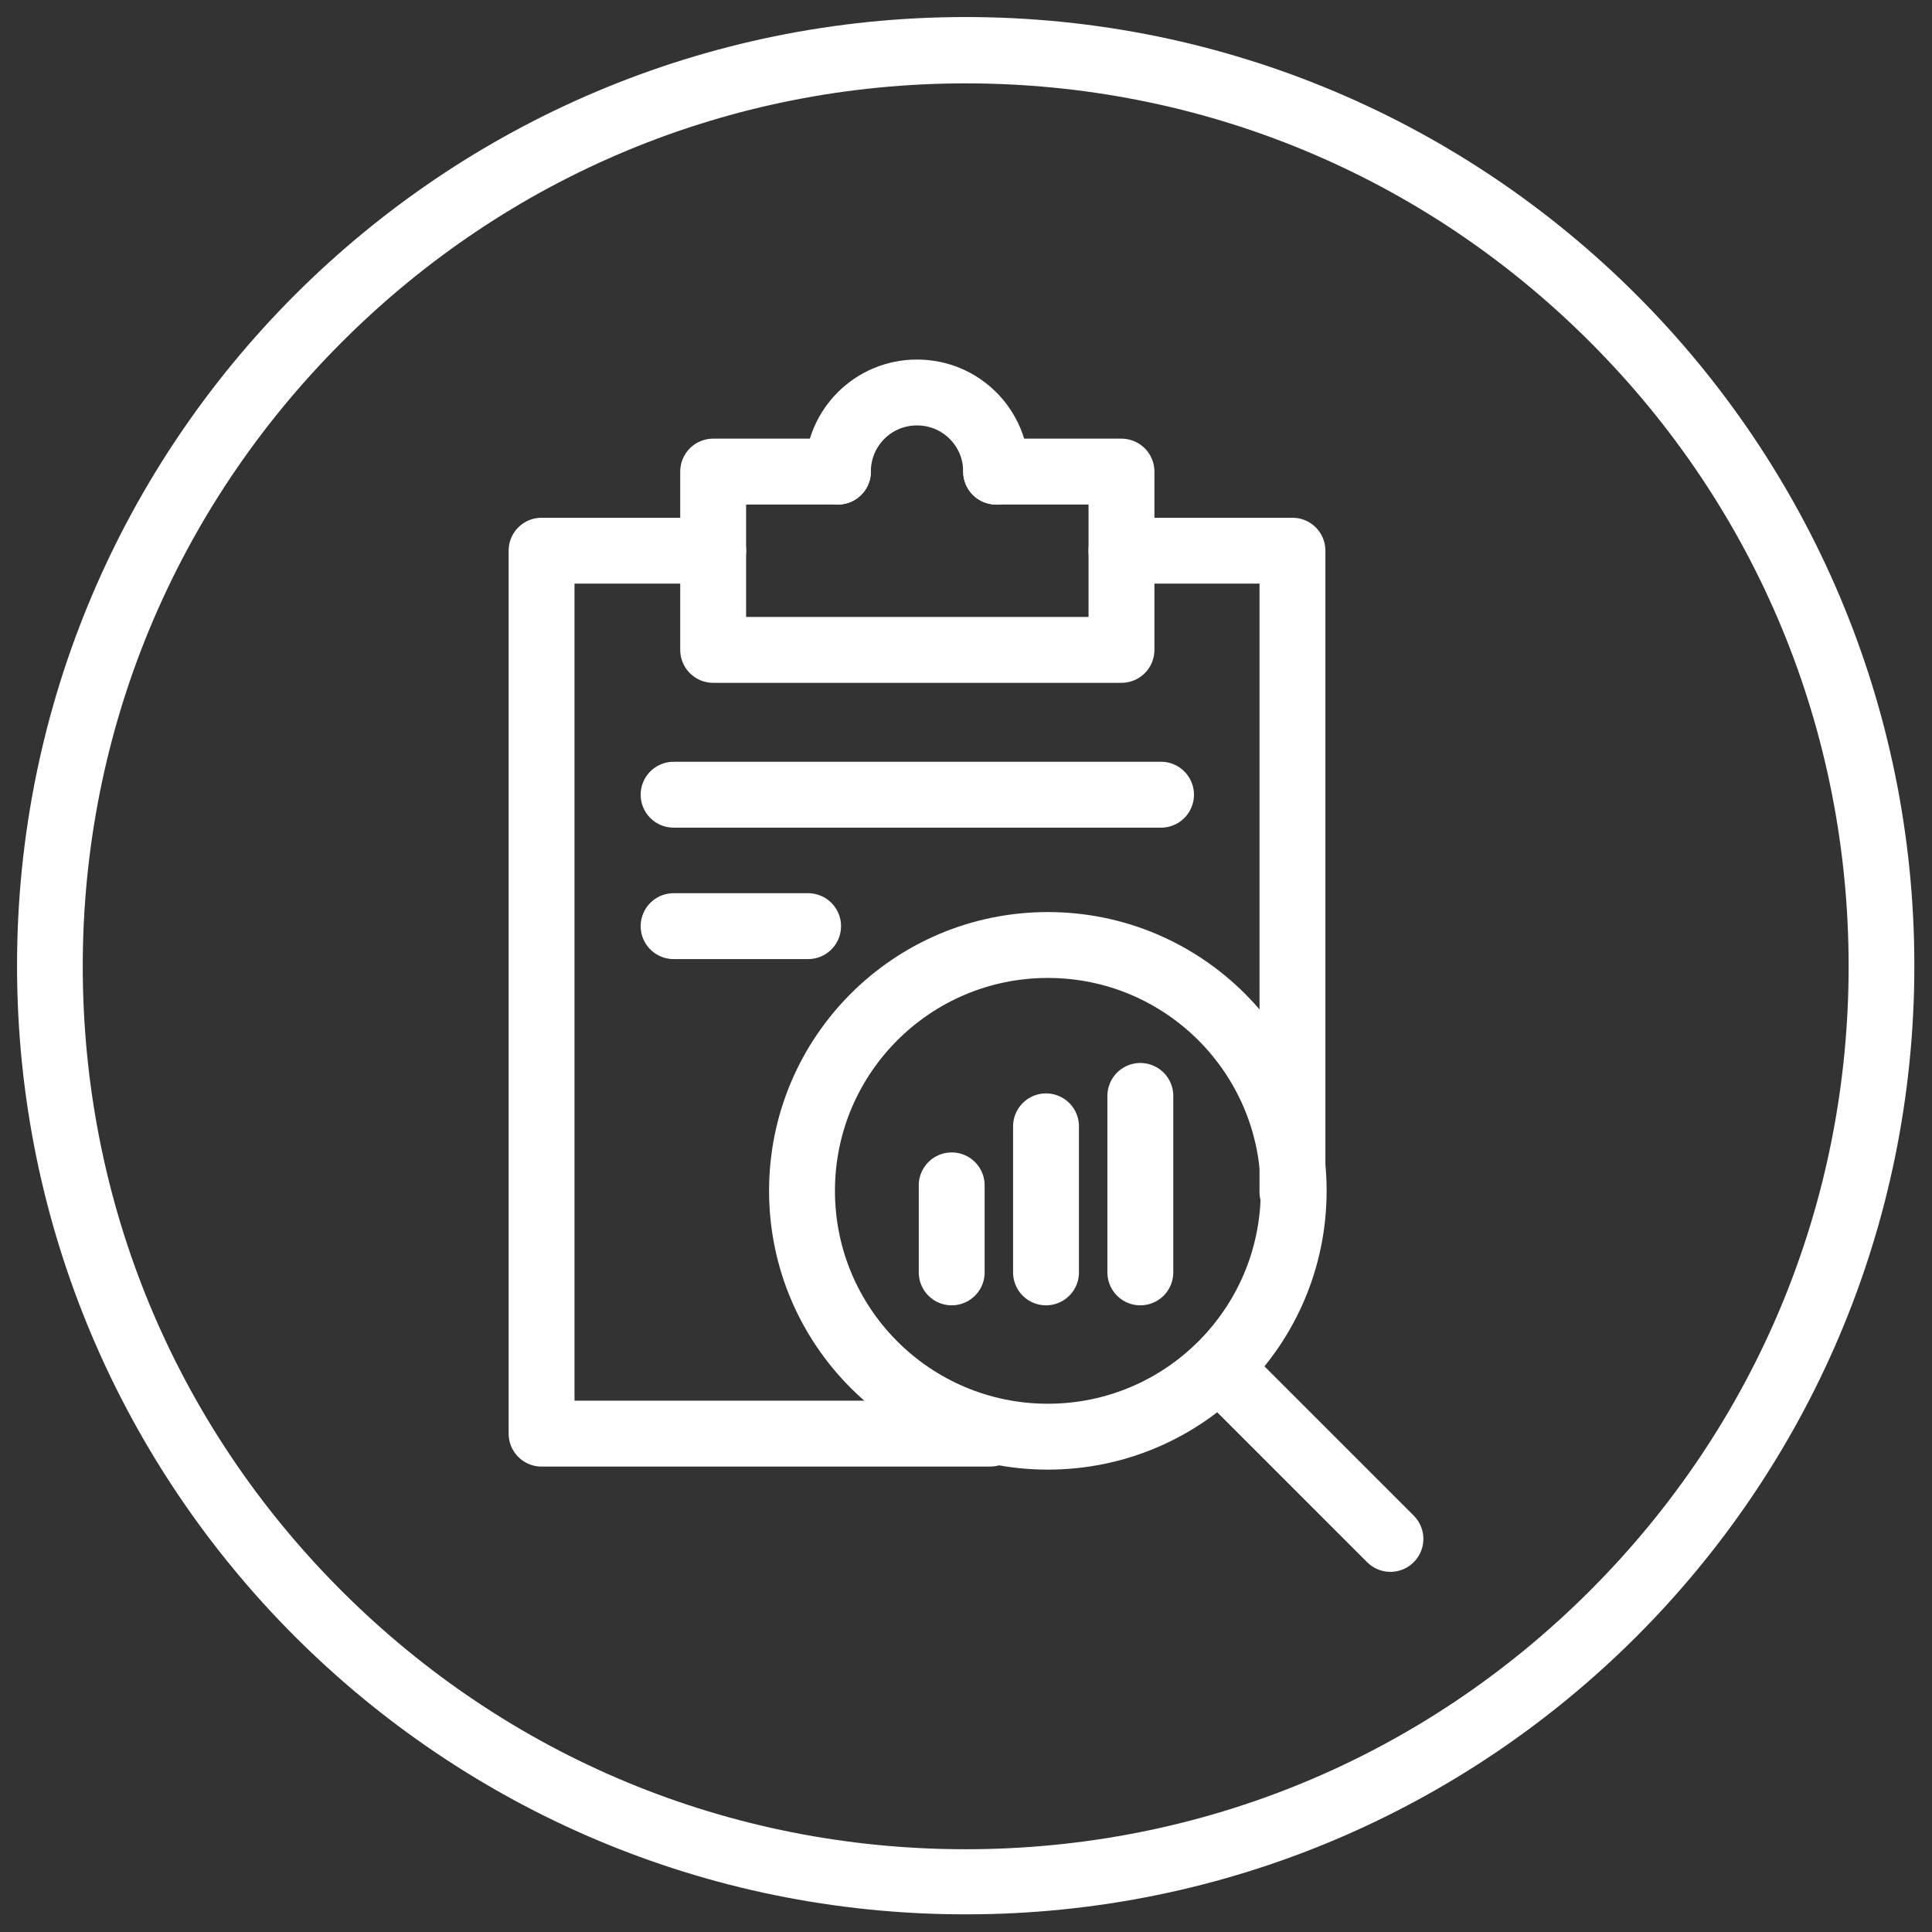
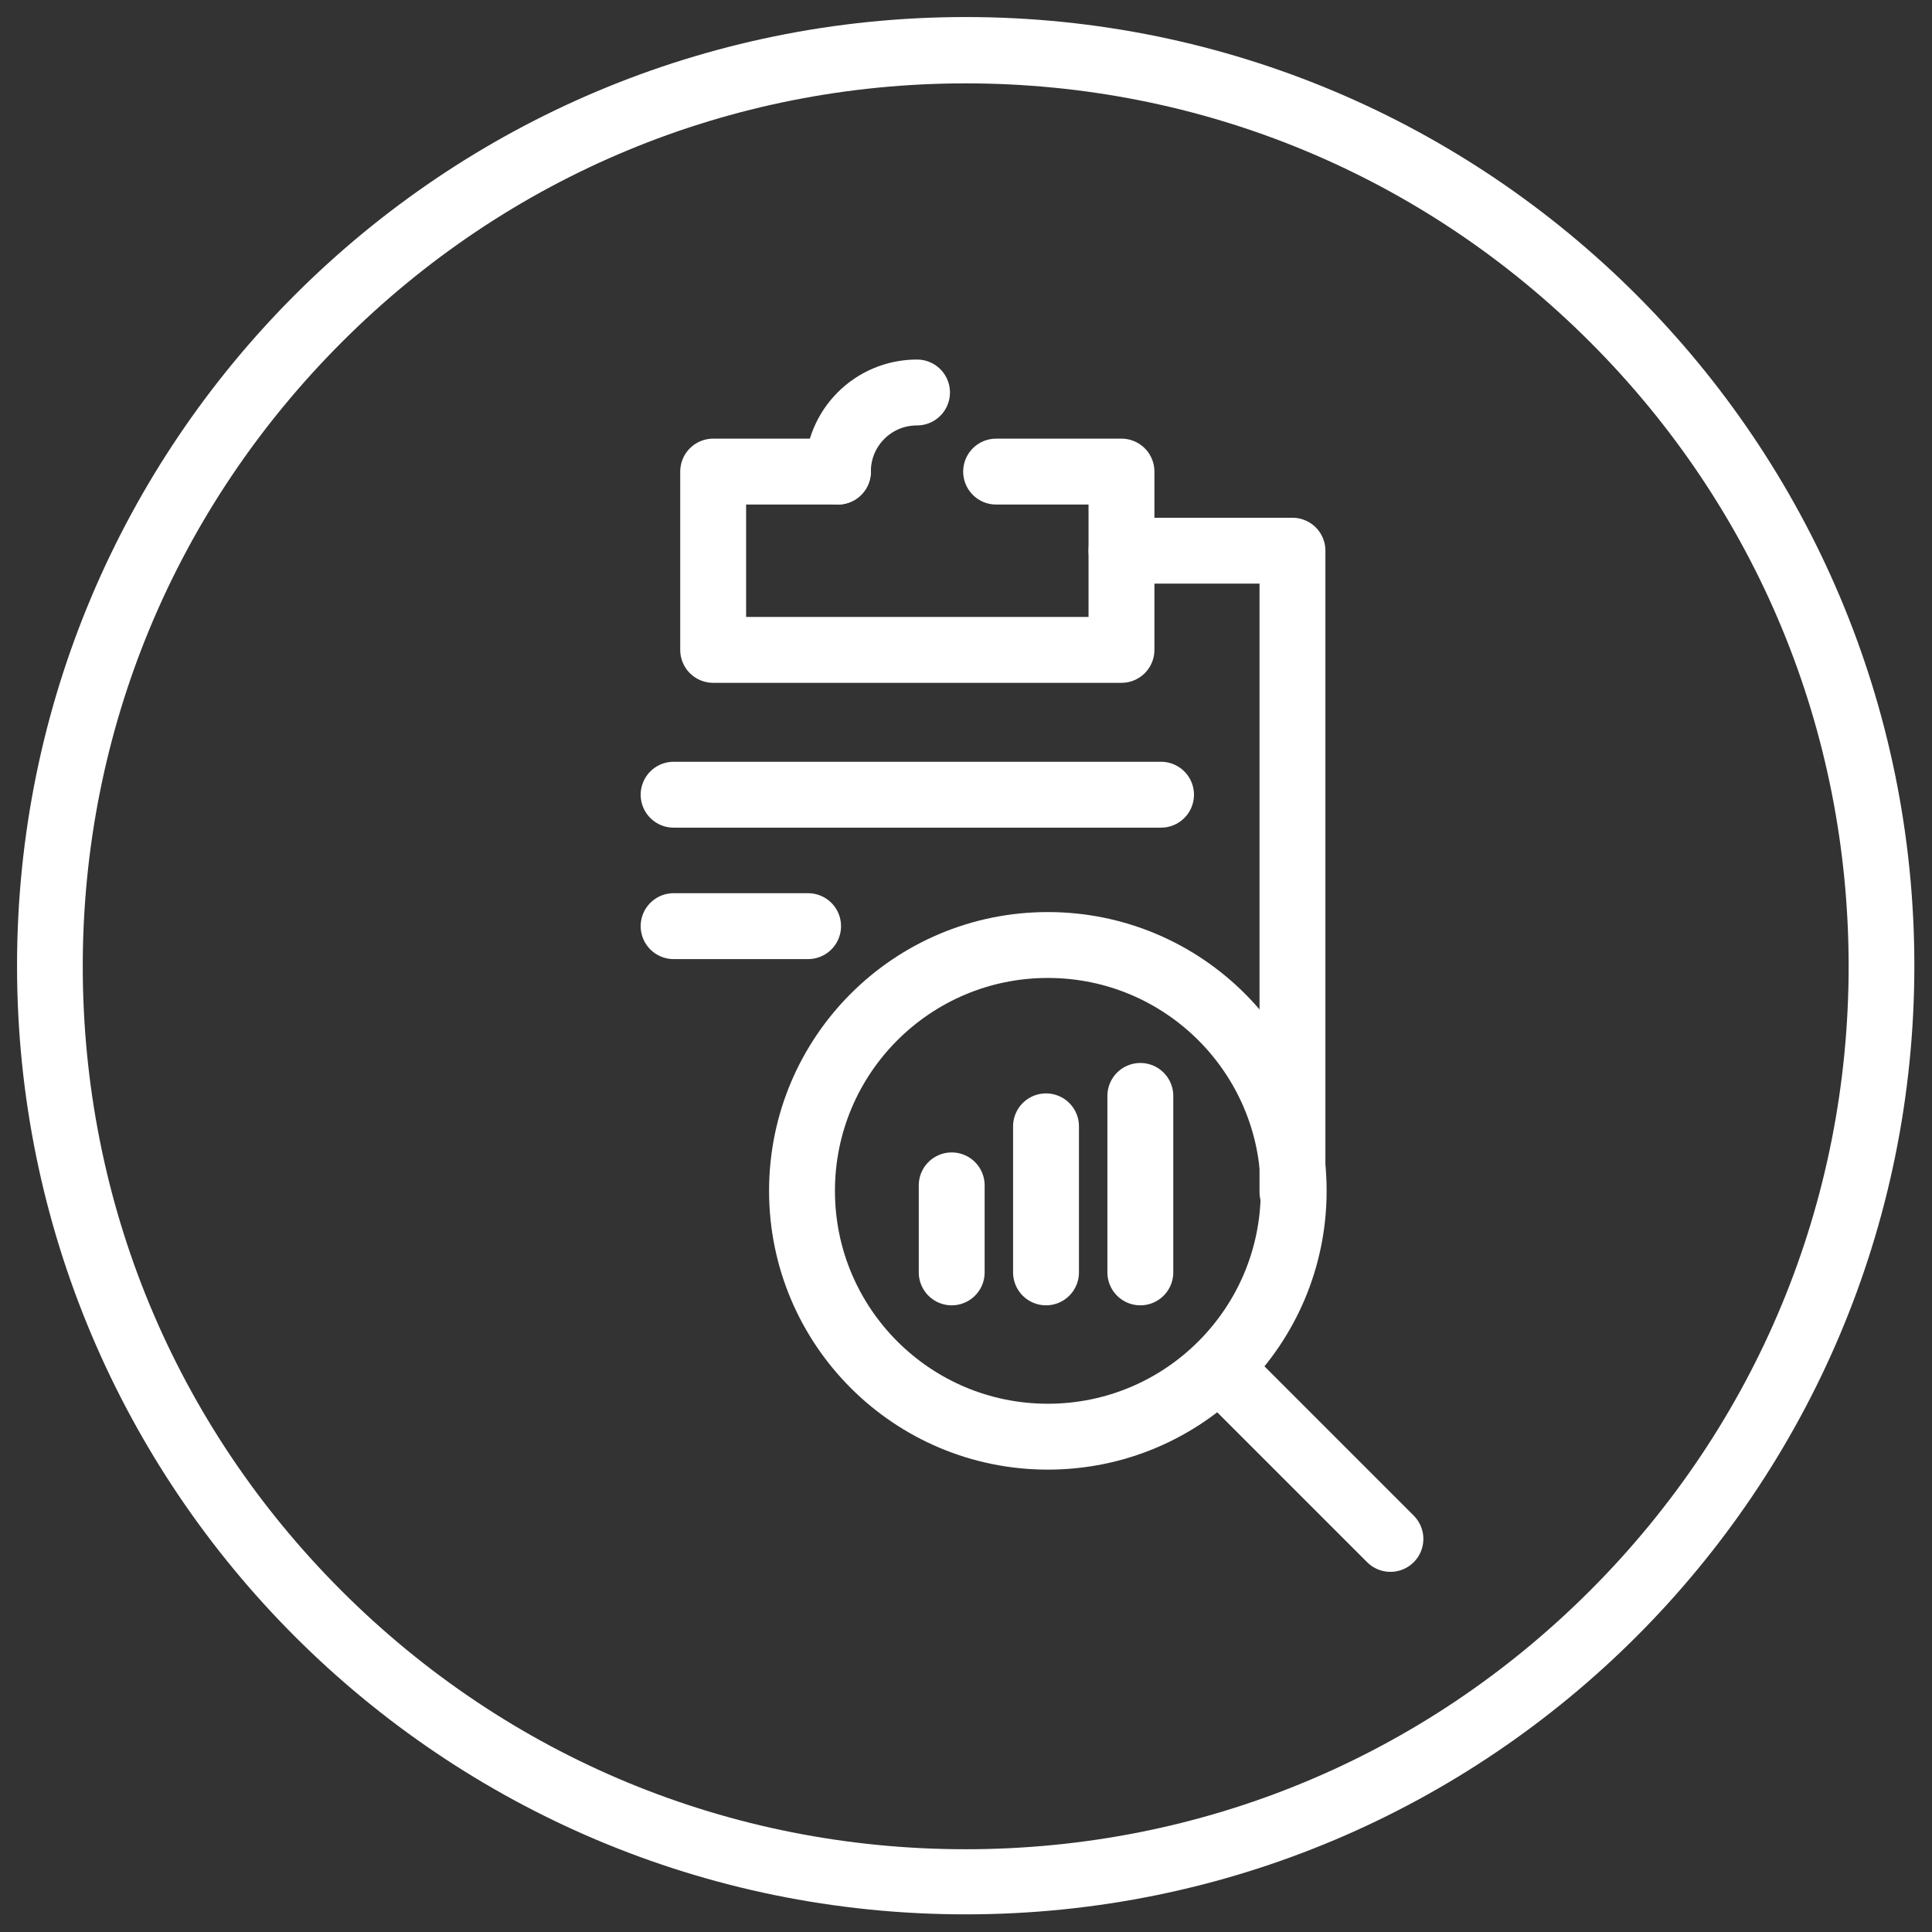
<svg xmlns="http://www.w3.org/2000/svg" version="1.1" x="0px" y="0px" viewBox="0 0 317.5 317.5" style="enable-background:new 0 0 317.5 317.5;" xml:space="preserve">
  <rect x="0" y="0" width="317.5" height="317.5" fill="#333333" stroke="none" />
  <style type="text/css">
	.st0{fill:#FFFFFF;}
	.st1{fill:none;stroke:#FFFFFF;stroke-width:10.827;stroke-linecap:round;stroke-linejoin:round;}
	.st2{fill:none;stroke:#FFFFFF;stroke-width:10.827;stroke-linecap:round;stroke-linejoin:round;stroke-miterlimit:10;}
	.st3{fill:none;stroke:#FFFFFF;stroke-width:10.827;stroke-linecap:round;stroke-linejoin:round;stroke-miterlimit:10;}
	.st4{fill:none;stroke:#FFFFFF;stroke-width:10.827;stroke-linecap:round;stroke-miterlimit:10;}
</style>
  <g id="clipboard_x5F_check">
    <g>
      <g>
        <path class="st0" d="M158.7,13.7c38.8,0,75.2,15.1,102.6,42.5c27.4,27.4,42.5,63.8,42.5,102.6s-15.1,75.2-42.5,102.6     c-27.4,27.4-63.8,42.5-102.6,42.5s-75.2-15.1-102.6-42.5c-27.4-27.4-42.5-63.8-42.5-102.6S28.8,83.6,56.2,56.2     C83.6,28.8,120,13.7,158.7,13.7 M158.7,2.8C72.6,2.8,2.8,72.6,2.8,158.7s69.8,155.9,155.9,155.9s155.9-69.8,155.9-155.9     S244.8,2.8,158.7,2.8L158.7,2.8z" />
      </g>
      <g>
        <g>
          <polyline class="st1" points="212.4,195.9 212.4,90.5 184.3,90.5     " />
-           <polyline class="st1" points="117.2,90.5 89,90.5 89,235.6 162.7,235.6     " />
        </g>
        <g>
          <polyline class="st1" points="137.7,77.5 117.2,77.5 117.2,106.8 184.3,106.8 184.3,77.5 163.7,77.5     " />
        </g>
-         <path class="st1" d="M137.7,77.5c0-7.2,5.8-13,13-13s13,5.8,13,13" />
+         <path class="st1" d="M137.7,77.5c0-7.2,5.8-13,13-13" />
        <line class="st2" x1="110.7" y1="152.2" x2="132.8" y2="152.2" />
        <line class="st2" x1="110.7" y1="130.6" x2="190.8" y2="130.6" />
        <circle class="st3" cx="172.2" cy="195.7" r="40.4" />
        <line class="st4" x1="200.8" y1="225.2" x2="228.5" y2="252.9" />
        <g>
          <line class="st3" x1="156.4" y1="194.8" x2="156.4" y2="209.1" />
          <line class="st3" x1="171.9" y1="185.1" x2="171.9" y2="209.1" />
          <line class="st3" x1="187.4" y1="180.1" x2="187.4" y2="209.1" />
        </g>
      </g>
    </g>
  </g>
  <g id="Layer_1">
</g>
</svg>